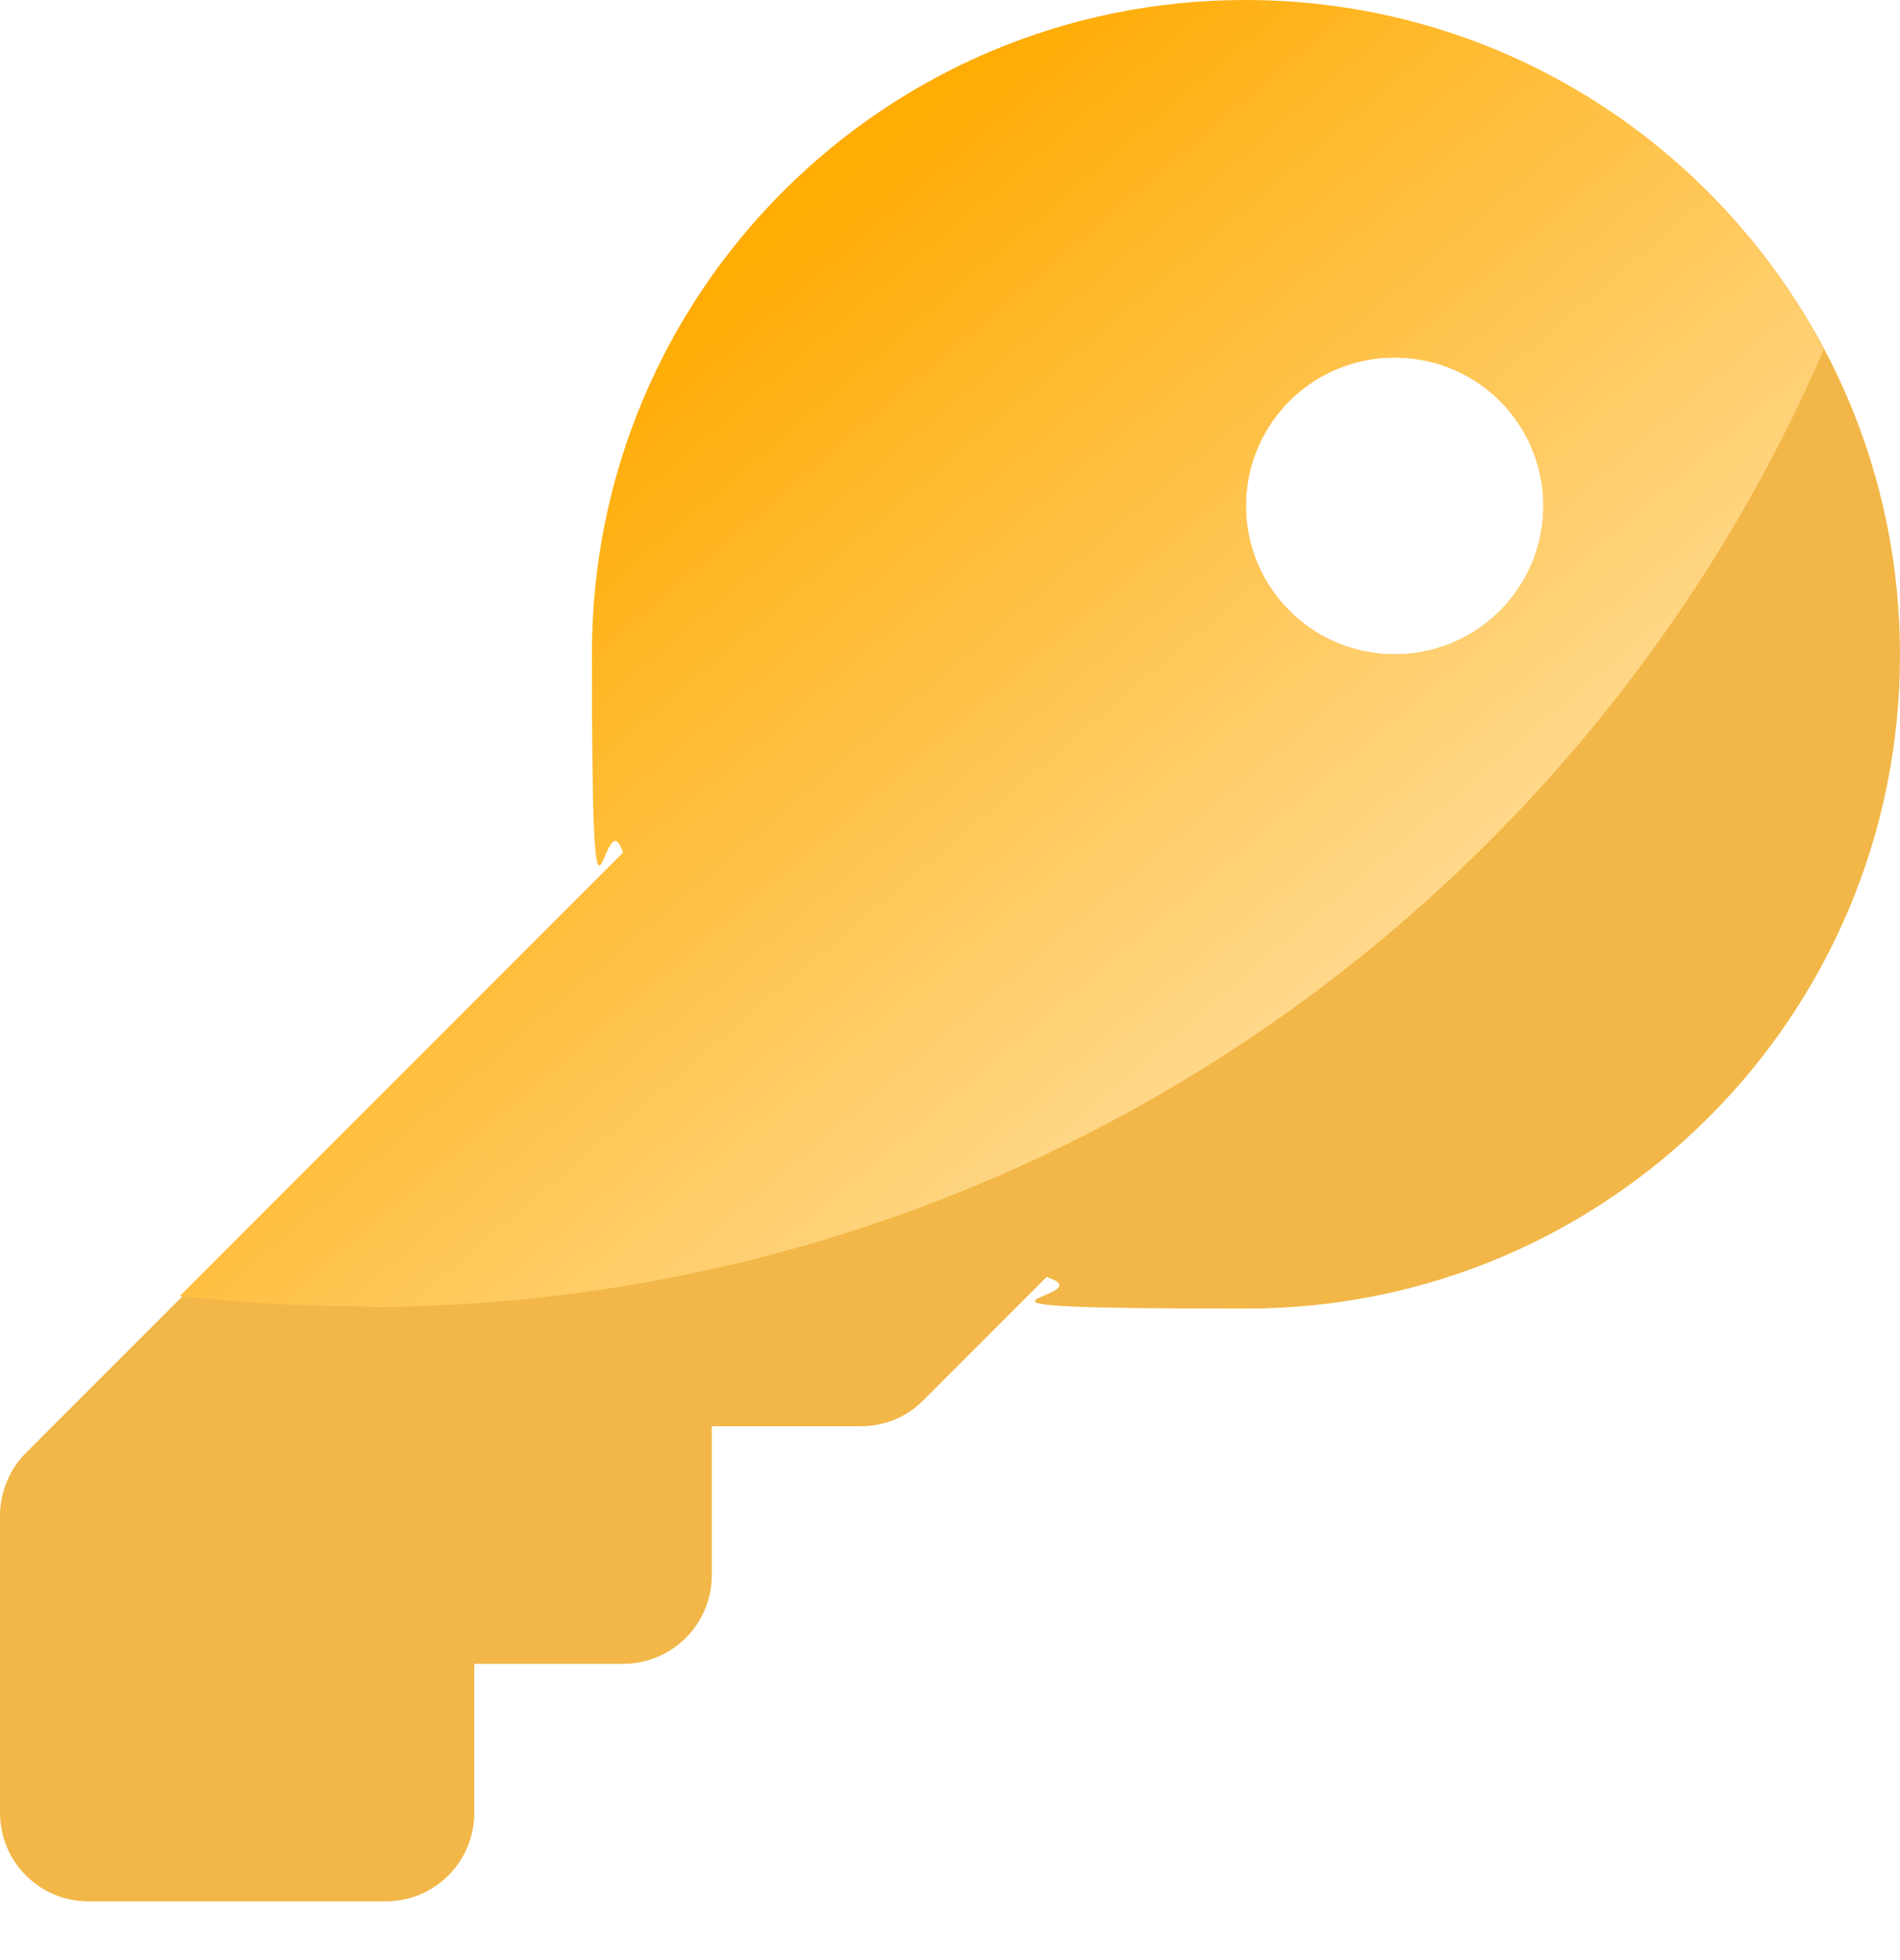
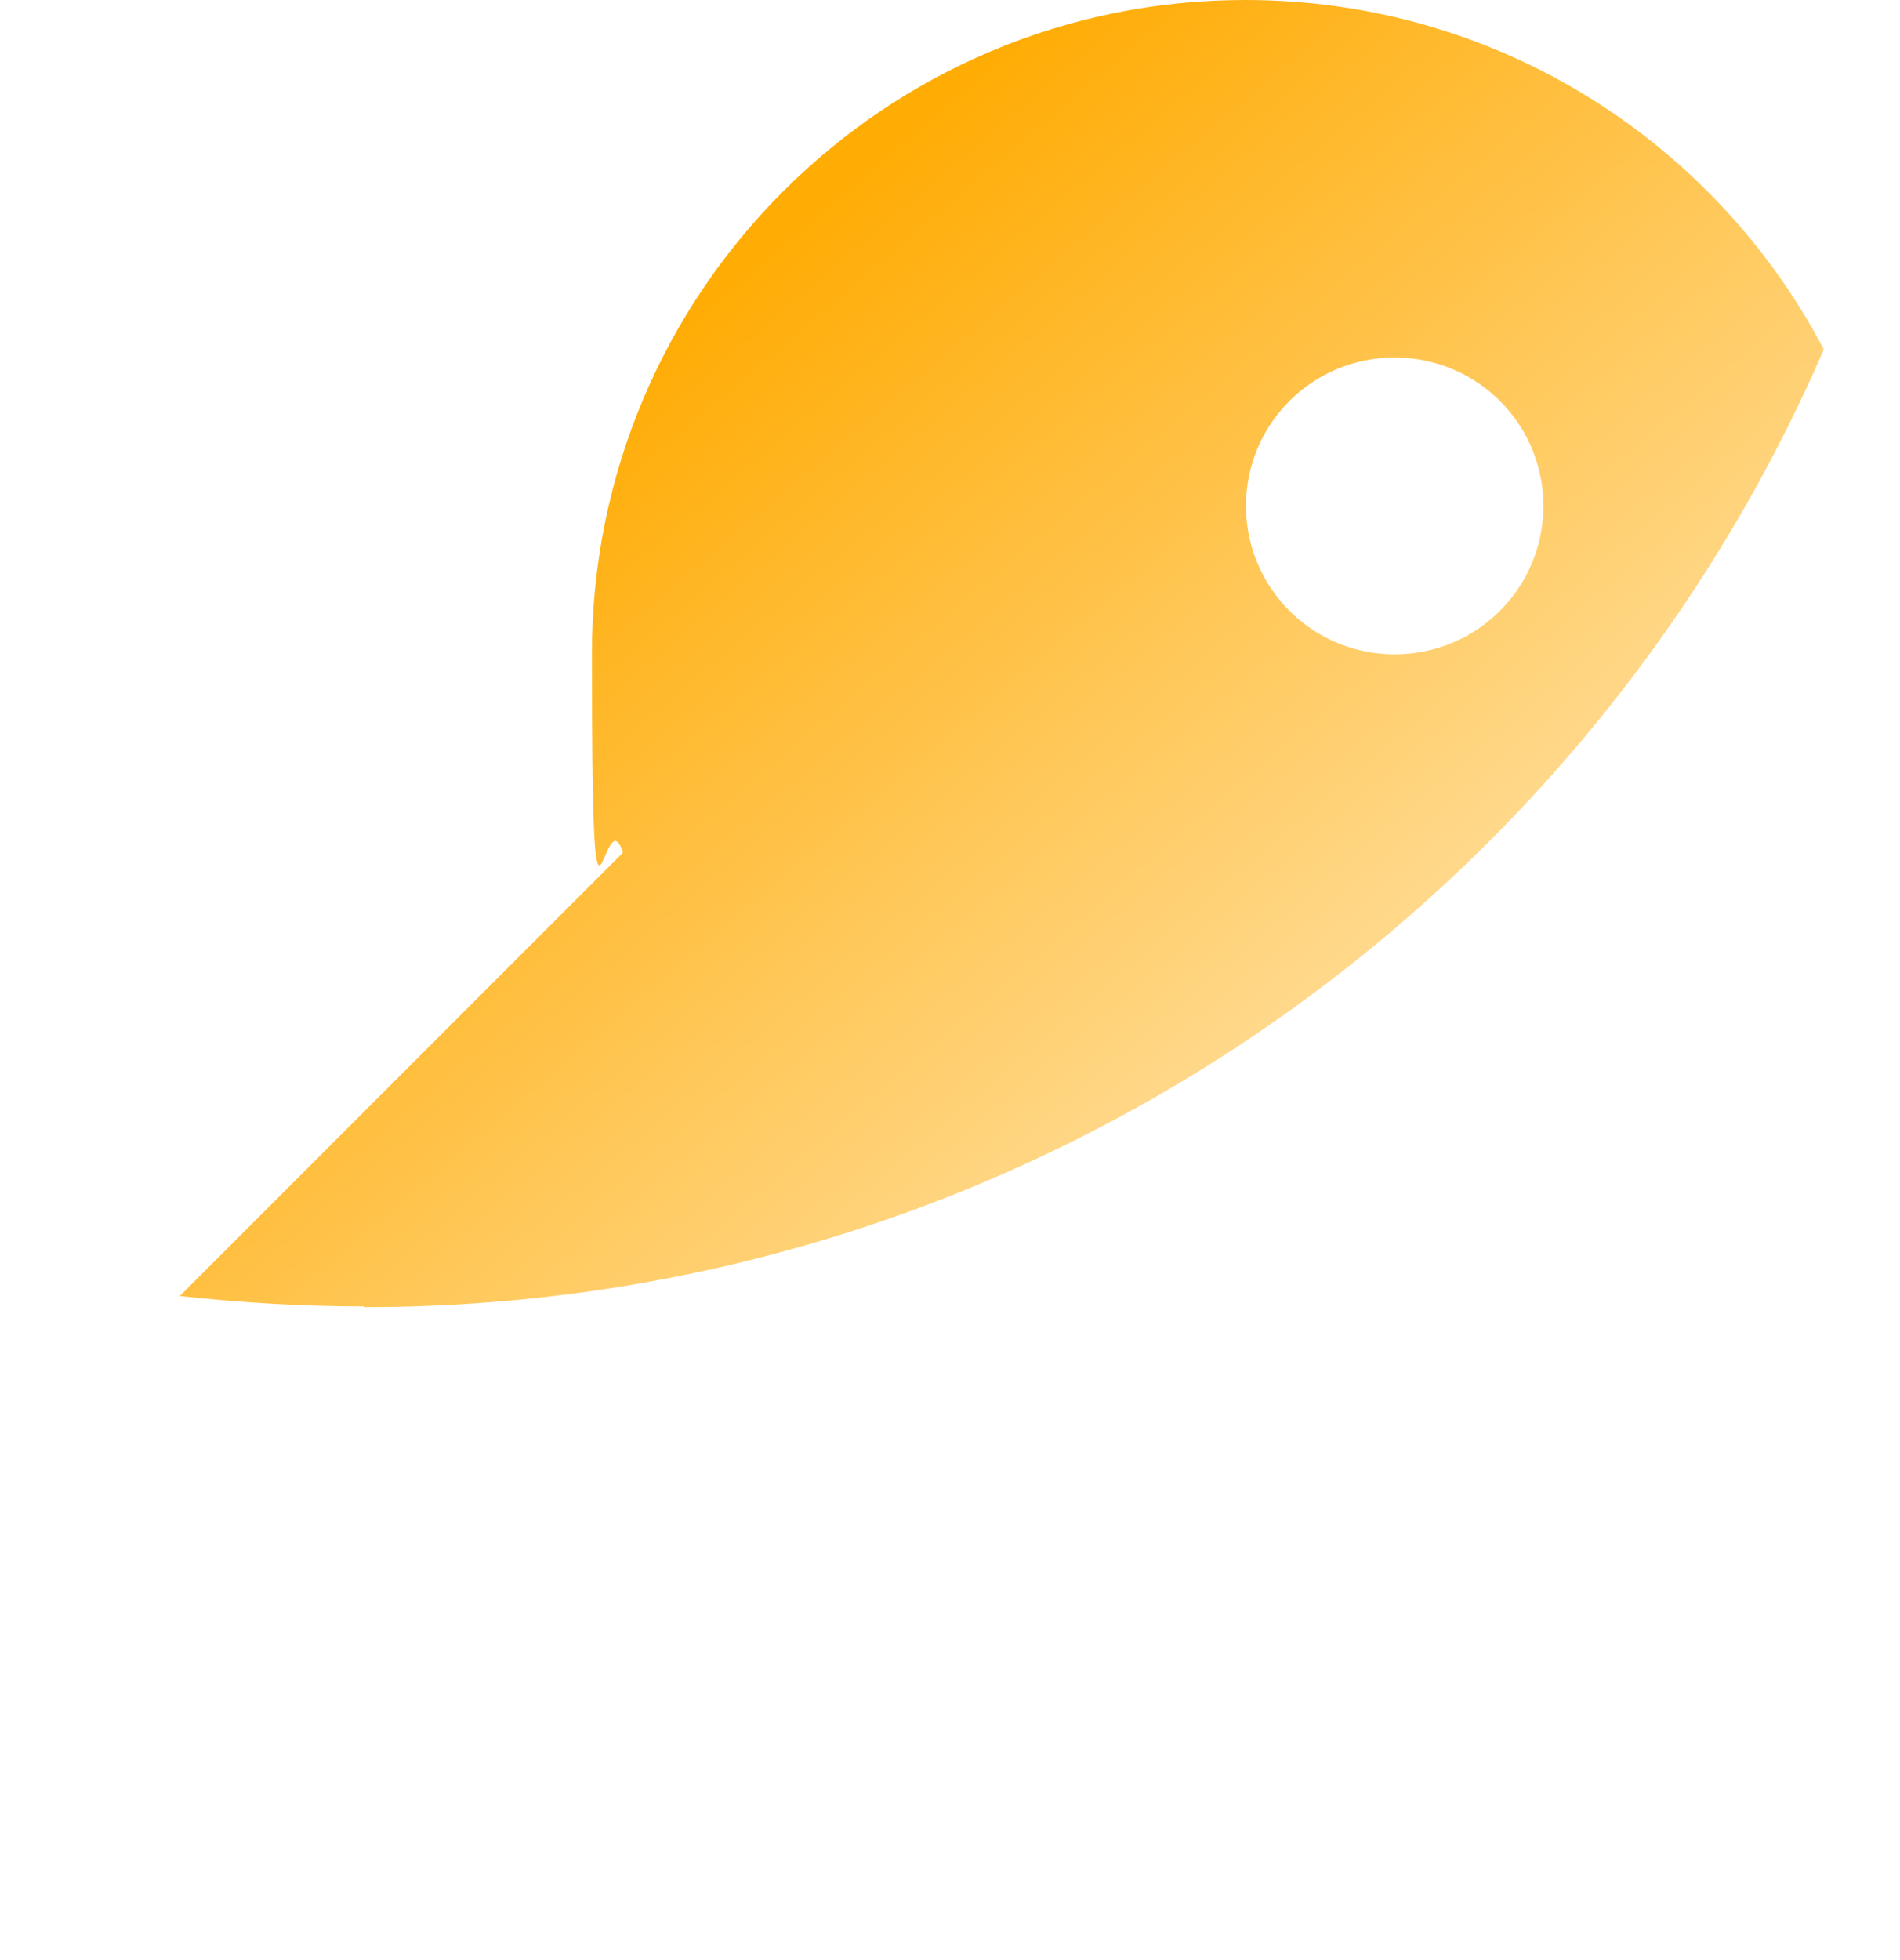
<svg xmlns="http://www.w3.org/2000/svg" width="32" height="33" viewBox="0 0 32 33" fill="none">
-   <path d="M17.632 21.495L15.551 23.576C15.265 23.863 14.891 24.012 14.492 24.012H11.988V26.517C11.988 27.352 11.315 28.012 10.492 28.012H7.988V30.517C7.988 31.352 7.315 32.012 6.492 32.012H1.495C0.66 32.012 0 31.34 0 30.517V25.52C0 25.122 0.162 24.735 0.436 24.461L10.517 14.38C10.181 13.321 9.994 12.187 9.994 11.028C9.994 4.947 14.916 0.025 20.997 0.025C27.078 0.025 32 4.947 32 11.028C32 17.109 27.078 22.031 20.997 22.031C14.916 22.031 18.692 21.844 17.645 21.508L17.632 21.495ZM21.321 7.265C20.872 8.037 20.872 8.997 21.321 9.769C21.77 10.542 22.592 11.016 23.489 11.016C24.386 11.016 25.209 10.542 25.657 9.769C26.106 8.997 26.106 8.037 25.657 7.265C25.209 6.492 24.386 6.019 23.489 6.019C22.592 6.019 21.77 6.492 21.321 7.265Z" fill="#F2B748" />
  <path d="M6.144 22.006C17.147 22.006 26.605 15.377 30.717 5.882C28.873 2.38 25.209 0 20.972 0C14.891 0 9.969 4.922 9.969 11.003C9.969 17.084 10.156 13.308 10.492 14.355L3.028 21.819C4.05 21.931 5.084 21.994 6.131 21.994L6.144 22.006ZM21.321 7.265C21.77 6.492 22.592 6.019 23.489 6.019C24.387 6.019 25.209 6.492 25.658 7.265C26.106 8.037 26.106 8.997 25.658 9.769C25.209 10.542 24.387 11.016 23.489 11.016C22.592 11.016 21.77 10.542 21.321 9.769C20.873 8.997 20.873 8.037 21.321 7.265Z" fill="url(#paint0_linear_1053_8770)" />
  <defs>
    <linearGradient id="paint0_linear_1053_8770" x1="20.785" y1="18.23" x2="10.53" y2="6.193" gradientUnits="userSpaceOnUse">
      <stop stop-color="#FFD98D" />
      <stop offset="1" stop-color="#FFAC05" />
    </linearGradient>
  </defs>
</svg>